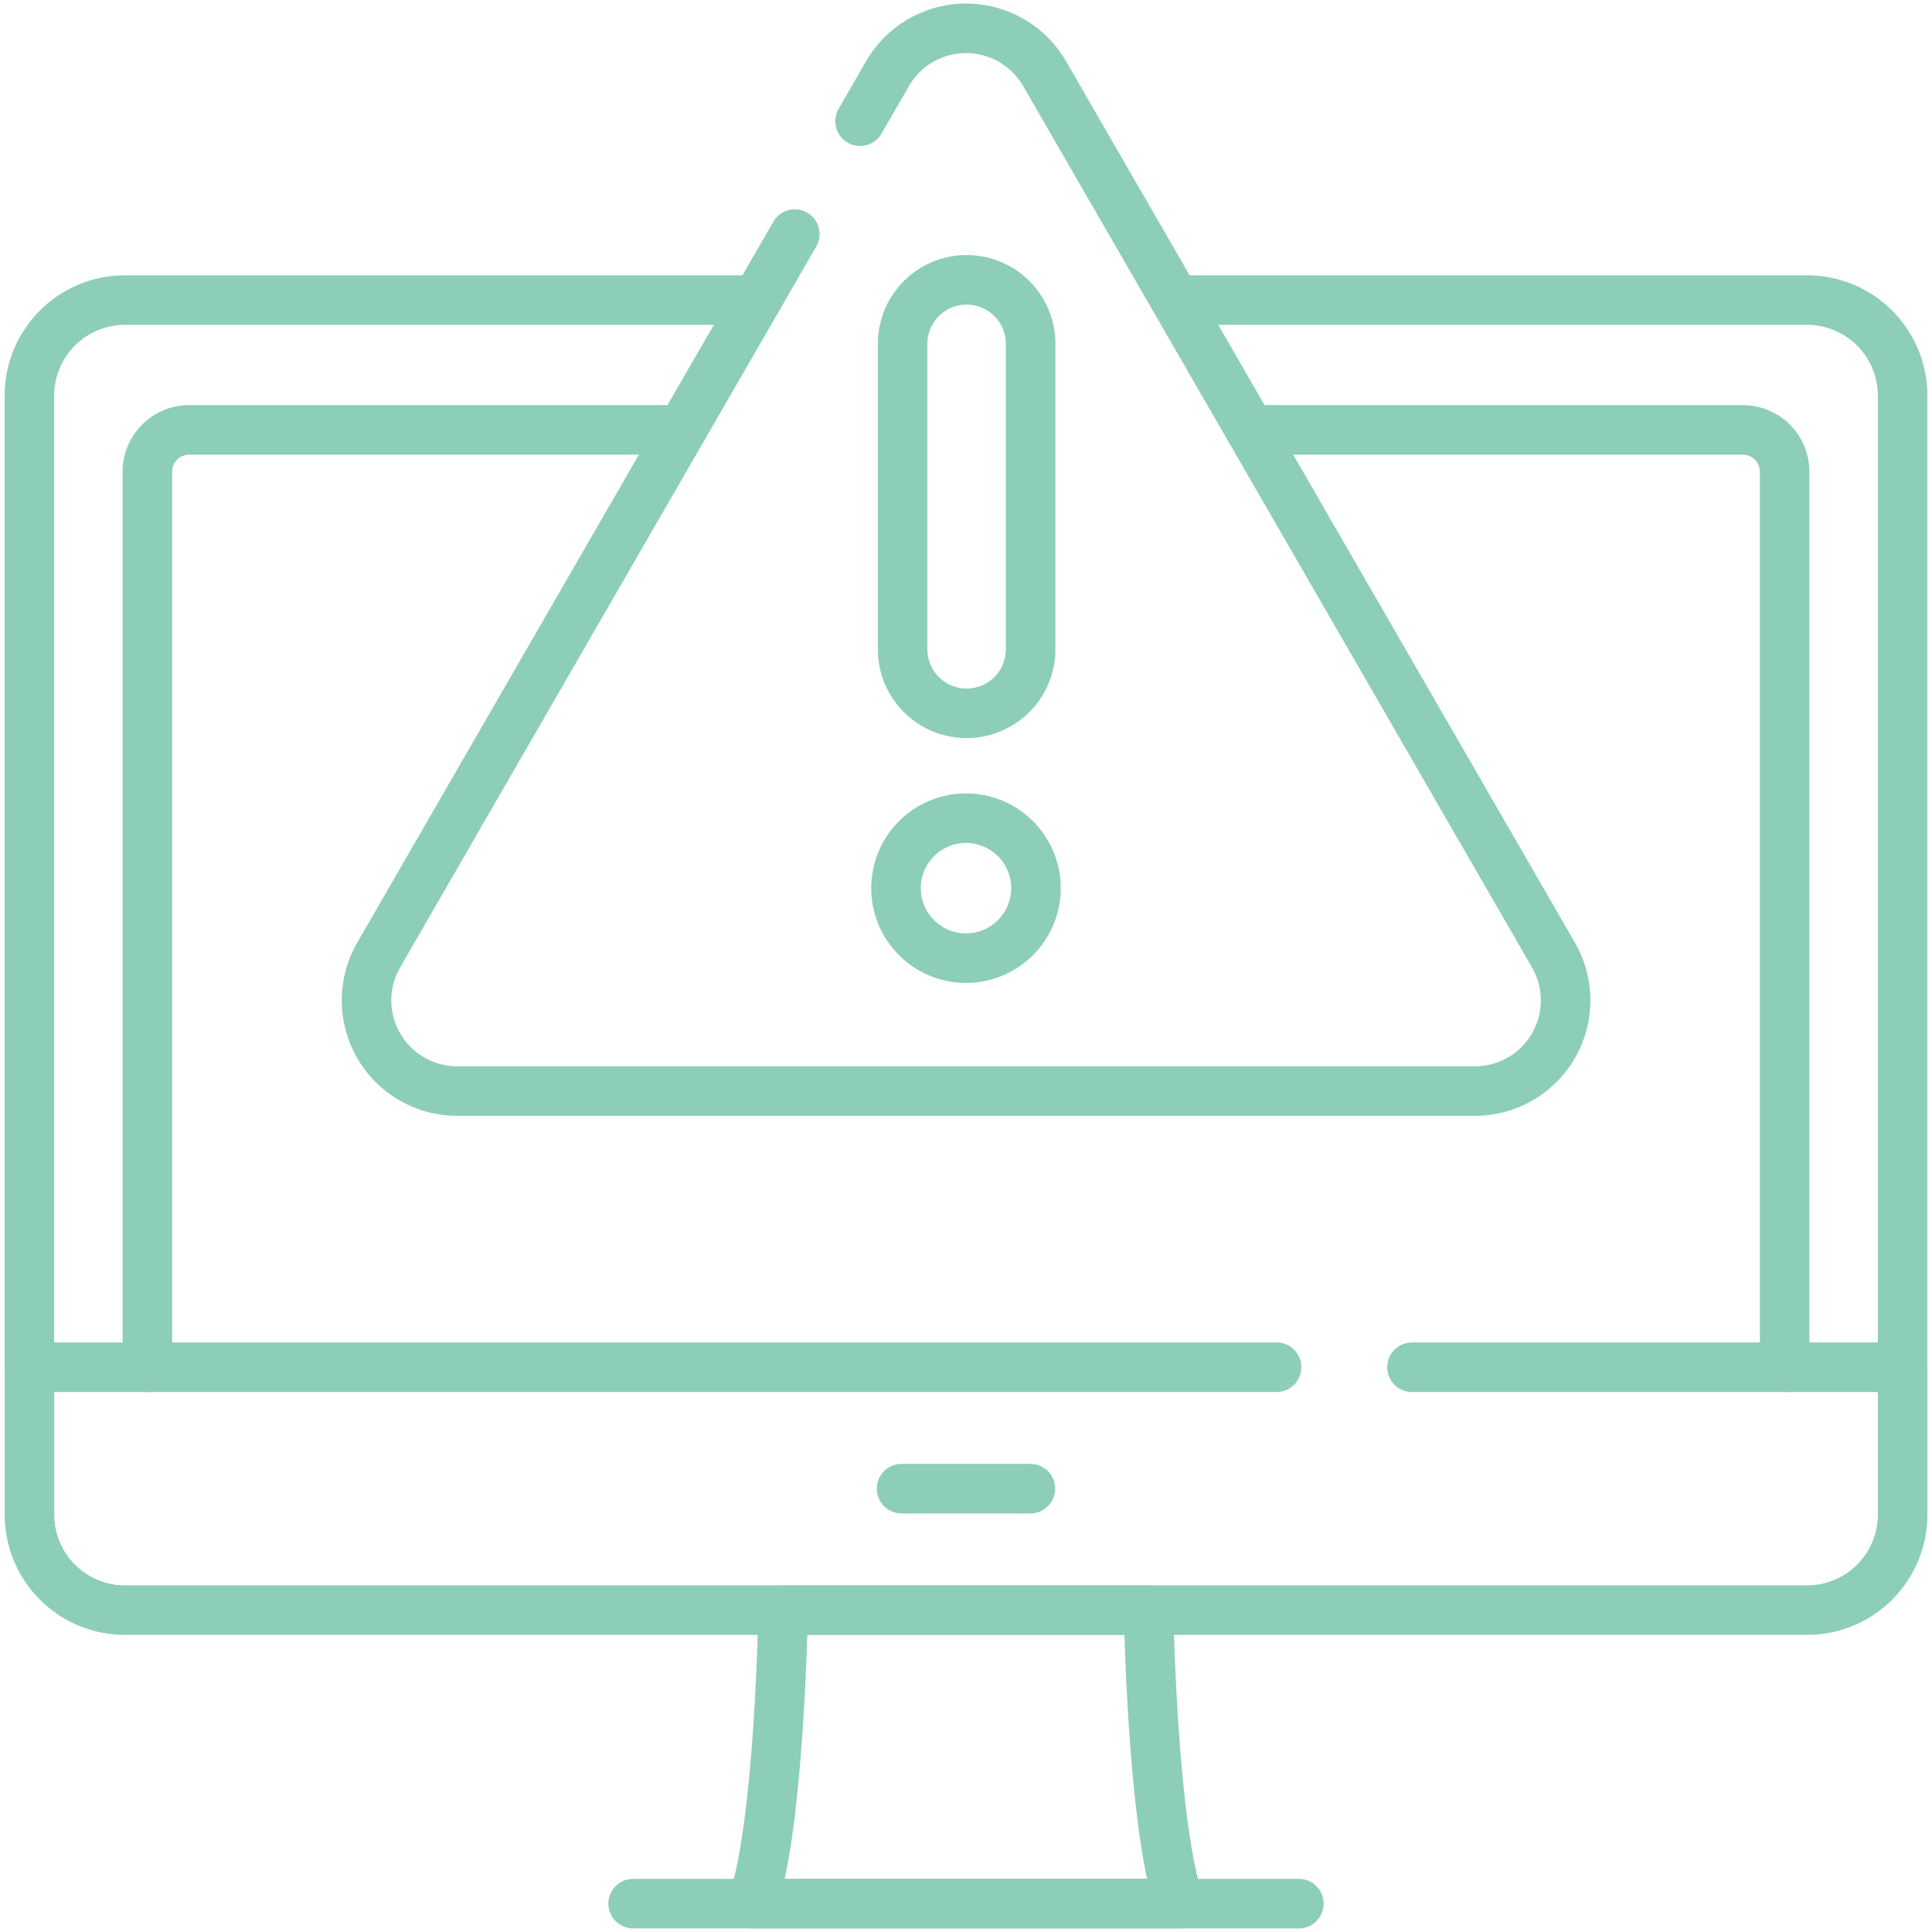
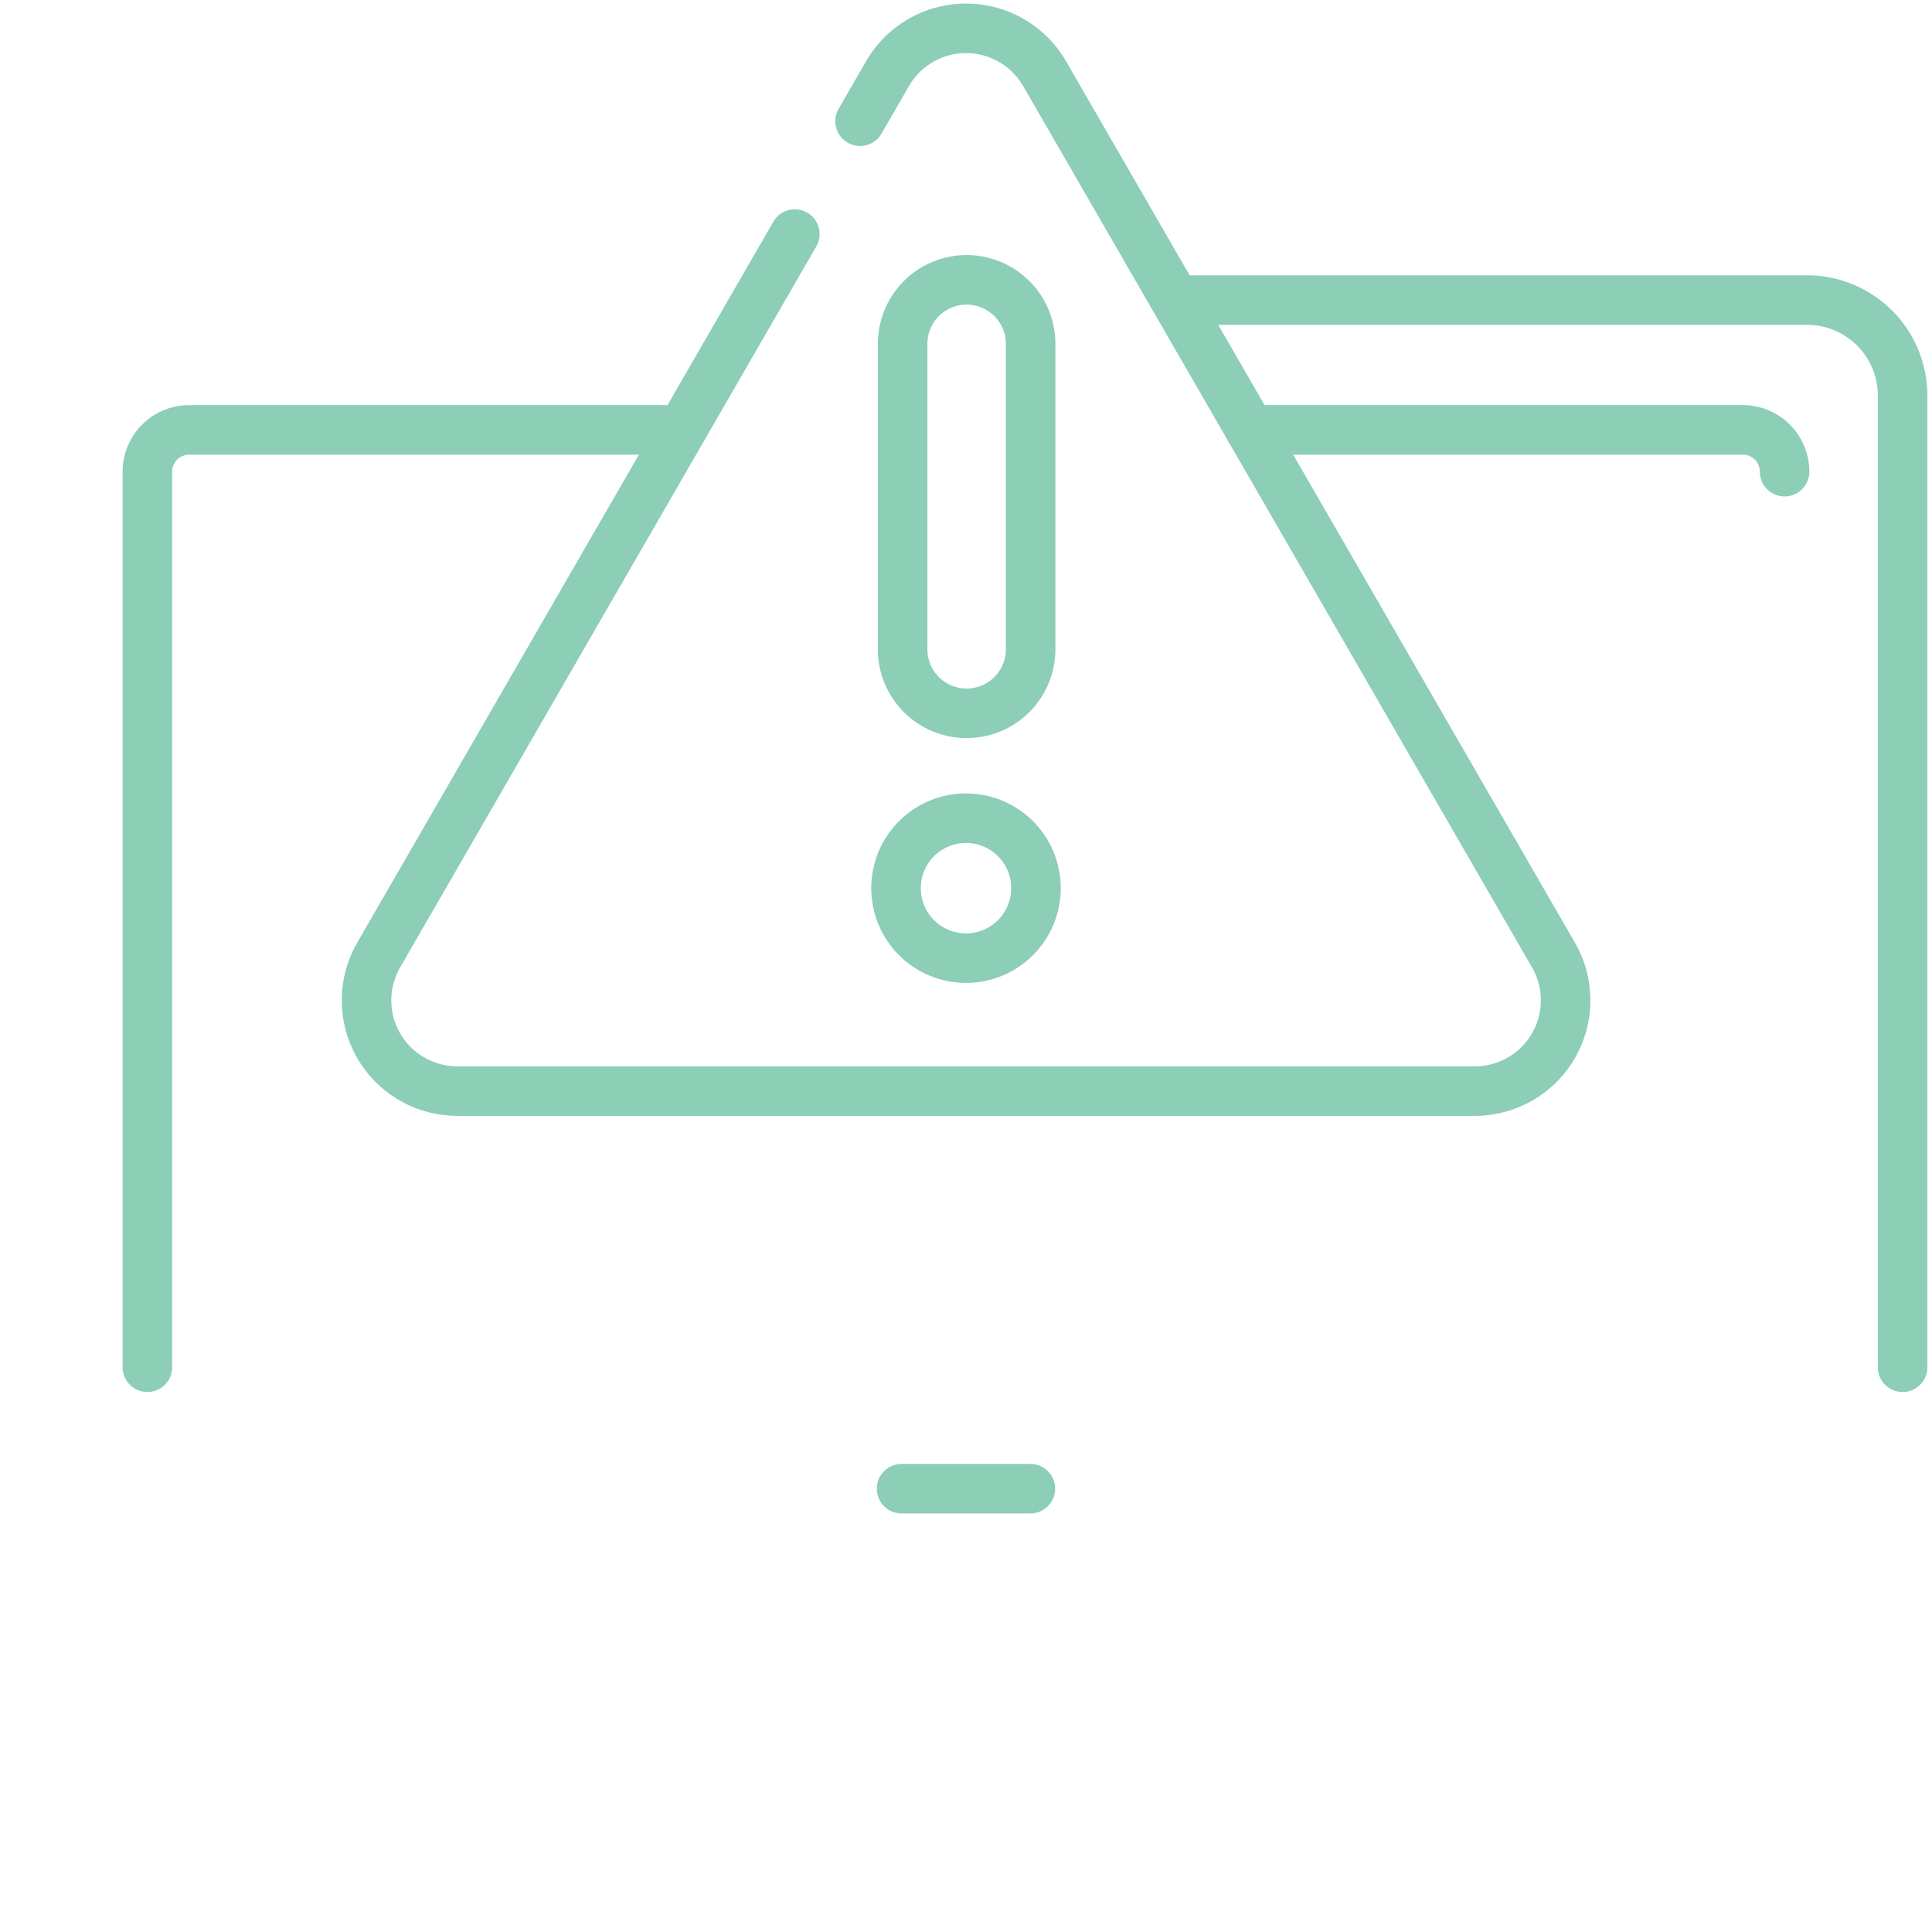
<svg xmlns="http://www.w3.org/2000/svg" width="78" height="78" viewBox="0 0 78 78">
  <defs>
    <clipPath id="clip-path">
      <path id="path5019" d="M0-682.665H78v78H0Z" transform="translate(0 682.665)" />
    </clipPath>
  </defs>
  <g id="maintenance" transform="translate(0 682.665)">
    <g id="g5015" transform="translate(0 -682.665)">
      <g id="g5017" transform="translate(0 0)" clip-path="url(#clip-path)">
        <g id="g5023" transform="translate(47.748 12.115)">
          <path id="path5025" d="M0,0H25.207a3.858,3.858,0,0,1,3.858,3.858V43.084" fill="none" stroke="#8dceb6" stroke-linecap="round" stroke-linejoin="round" stroke-width="2" />
        </g>
        <g id="g5027" transform="translate(1.187 12.115)">
-           <path id="path5029" d="M0-333.99v-39.226a3.858,3.858,0,0,1,3.858-3.858H29.365" transform="translate(0 377.074)" fill="none" stroke="#8dceb6" stroke-linecap="round" stroke-linejoin="round" stroke-width="2" />
-         </g>
+           </g>
        <g id="g5031" transform="translate(30.381 65.005)">
-           <path id="path5033" d="M-124,0h-14.753s-.138,8.679-1.242,11.849h17.237C-123.857,8.679-124,0-124,0Z" transform="translate(139.99)" fill="none" stroke="#8dceb6" stroke-linecap="round" stroke-linejoin="round" stroke-width="2" />
-         </g>
+           </g>
        <g id="g5035" transform="translate(36.399 60.102)">
          <path id="path5037" d="M0,0H5.2" fill="none" stroke="#8dceb6" stroke-linecap="round" stroke-linejoin="round" stroke-width="2" />
        </g>
        <g id="g5039" transform="translate(50.474 17.356)">
-           <path id="path5041" d="M0,0H19.888a1.687,1.687,0,0,1,1.687,1.687V37.843" fill="none" stroke="#8dceb6" stroke-linecap="round" stroke-linejoin="round" stroke-width="2" />
+           <path id="path5041" d="M0,0H19.888a1.687,1.687,0,0,1,1.687,1.687" fill="none" stroke="#8dceb6" stroke-linecap="round" stroke-linejoin="round" stroke-width="2" />
        </g>
        <g id="g5043" transform="translate(5.95 17.356)">
          <path id="path5045" d="M0-293.364V-329.52a1.687,1.687,0,0,1,1.687-1.687H21.575" transform="translate(0 331.207)" fill="none" stroke="#8dceb6" stroke-linecap="round" stroke-linejoin="round" stroke-width="2" />
        </g>
        <g id="g5047" transform="translate(25.561 76.855)">
-           <path id="path5049" d="M0,0H26.877" fill="none" stroke="#8dceb6" stroke-linecap="round" stroke-linejoin="round" stroke-width="2" />
-         </g>
+           </g>
        <g id="g5051" transform="translate(1.187 55.199)">
-           <path id="path5053" d="M-432.7,0h19.809V5.948a3.858,3.858,0,0,1-3.858,3.858h-67.91a3.858,3.858,0,0,1-3.858-3.858V0h50.349" transform="translate(488.519)" fill="none" stroke="#8dceb6" stroke-linecap="round" stroke-linejoin="round" stroke-width="2" />
-         </g>
+           </g>
        <g id="g5055" transform="translate(14.789 1.145)">
          <path id="path5057" d="M-134.117-64.386l-16.8,29.106a3.663,3.663,0,0,0,3.172,5.494h41.084a3.663,3.663,0,0,0,3.172-5.494l-20.542-35.58a3.663,3.663,0,0,0-6.345,0l-1.107,1.918" transform="translate(151.417 72.691)" fill="none" stroke="#8dceb6" stroke-linecap="round" stroke-linejoin="round" stroke-width="2" />
        </g>
        <g id="g5059" transform="translate(36.175 33.037)">
          <path id="path5061" d="M-43.793-21.9a2.825,2.825,0,0,1-2.825,2.825A2.825,2.825,0,0,1-49.443-21.9a2.825,2.825,0,0,1,2.825-2.825A2.825,2.825,0,0,1-43.793-21.9Z" transform="translate(49.443 24.721)" fill="none" stroke="#8dceb6" stroke-linecap="round" stroke-linejoin="round" stroke-width="2" />
        </g>
        <g id="g5063" transform="translate(36.441 11.296)">
          <path id="path5065" d="M-20.028-135.684a2.584,2.584,0,0,1-2.584-2.583V-150.6a2.584,2.584,0,0,1,2.584-2.584,2.584,2.584,0,0,1,2.584,2.584v12.336A2.584,2.584,0,0,1-20.028-135.684Z" transform="translate(22.612 153.186)" fill="none" stroke="#8dceb6" stroke-linecap="round" stroke-linejoin="round" stroke-width="2" />
        </g>
      </g>
    </g>
  </g>
</svg>